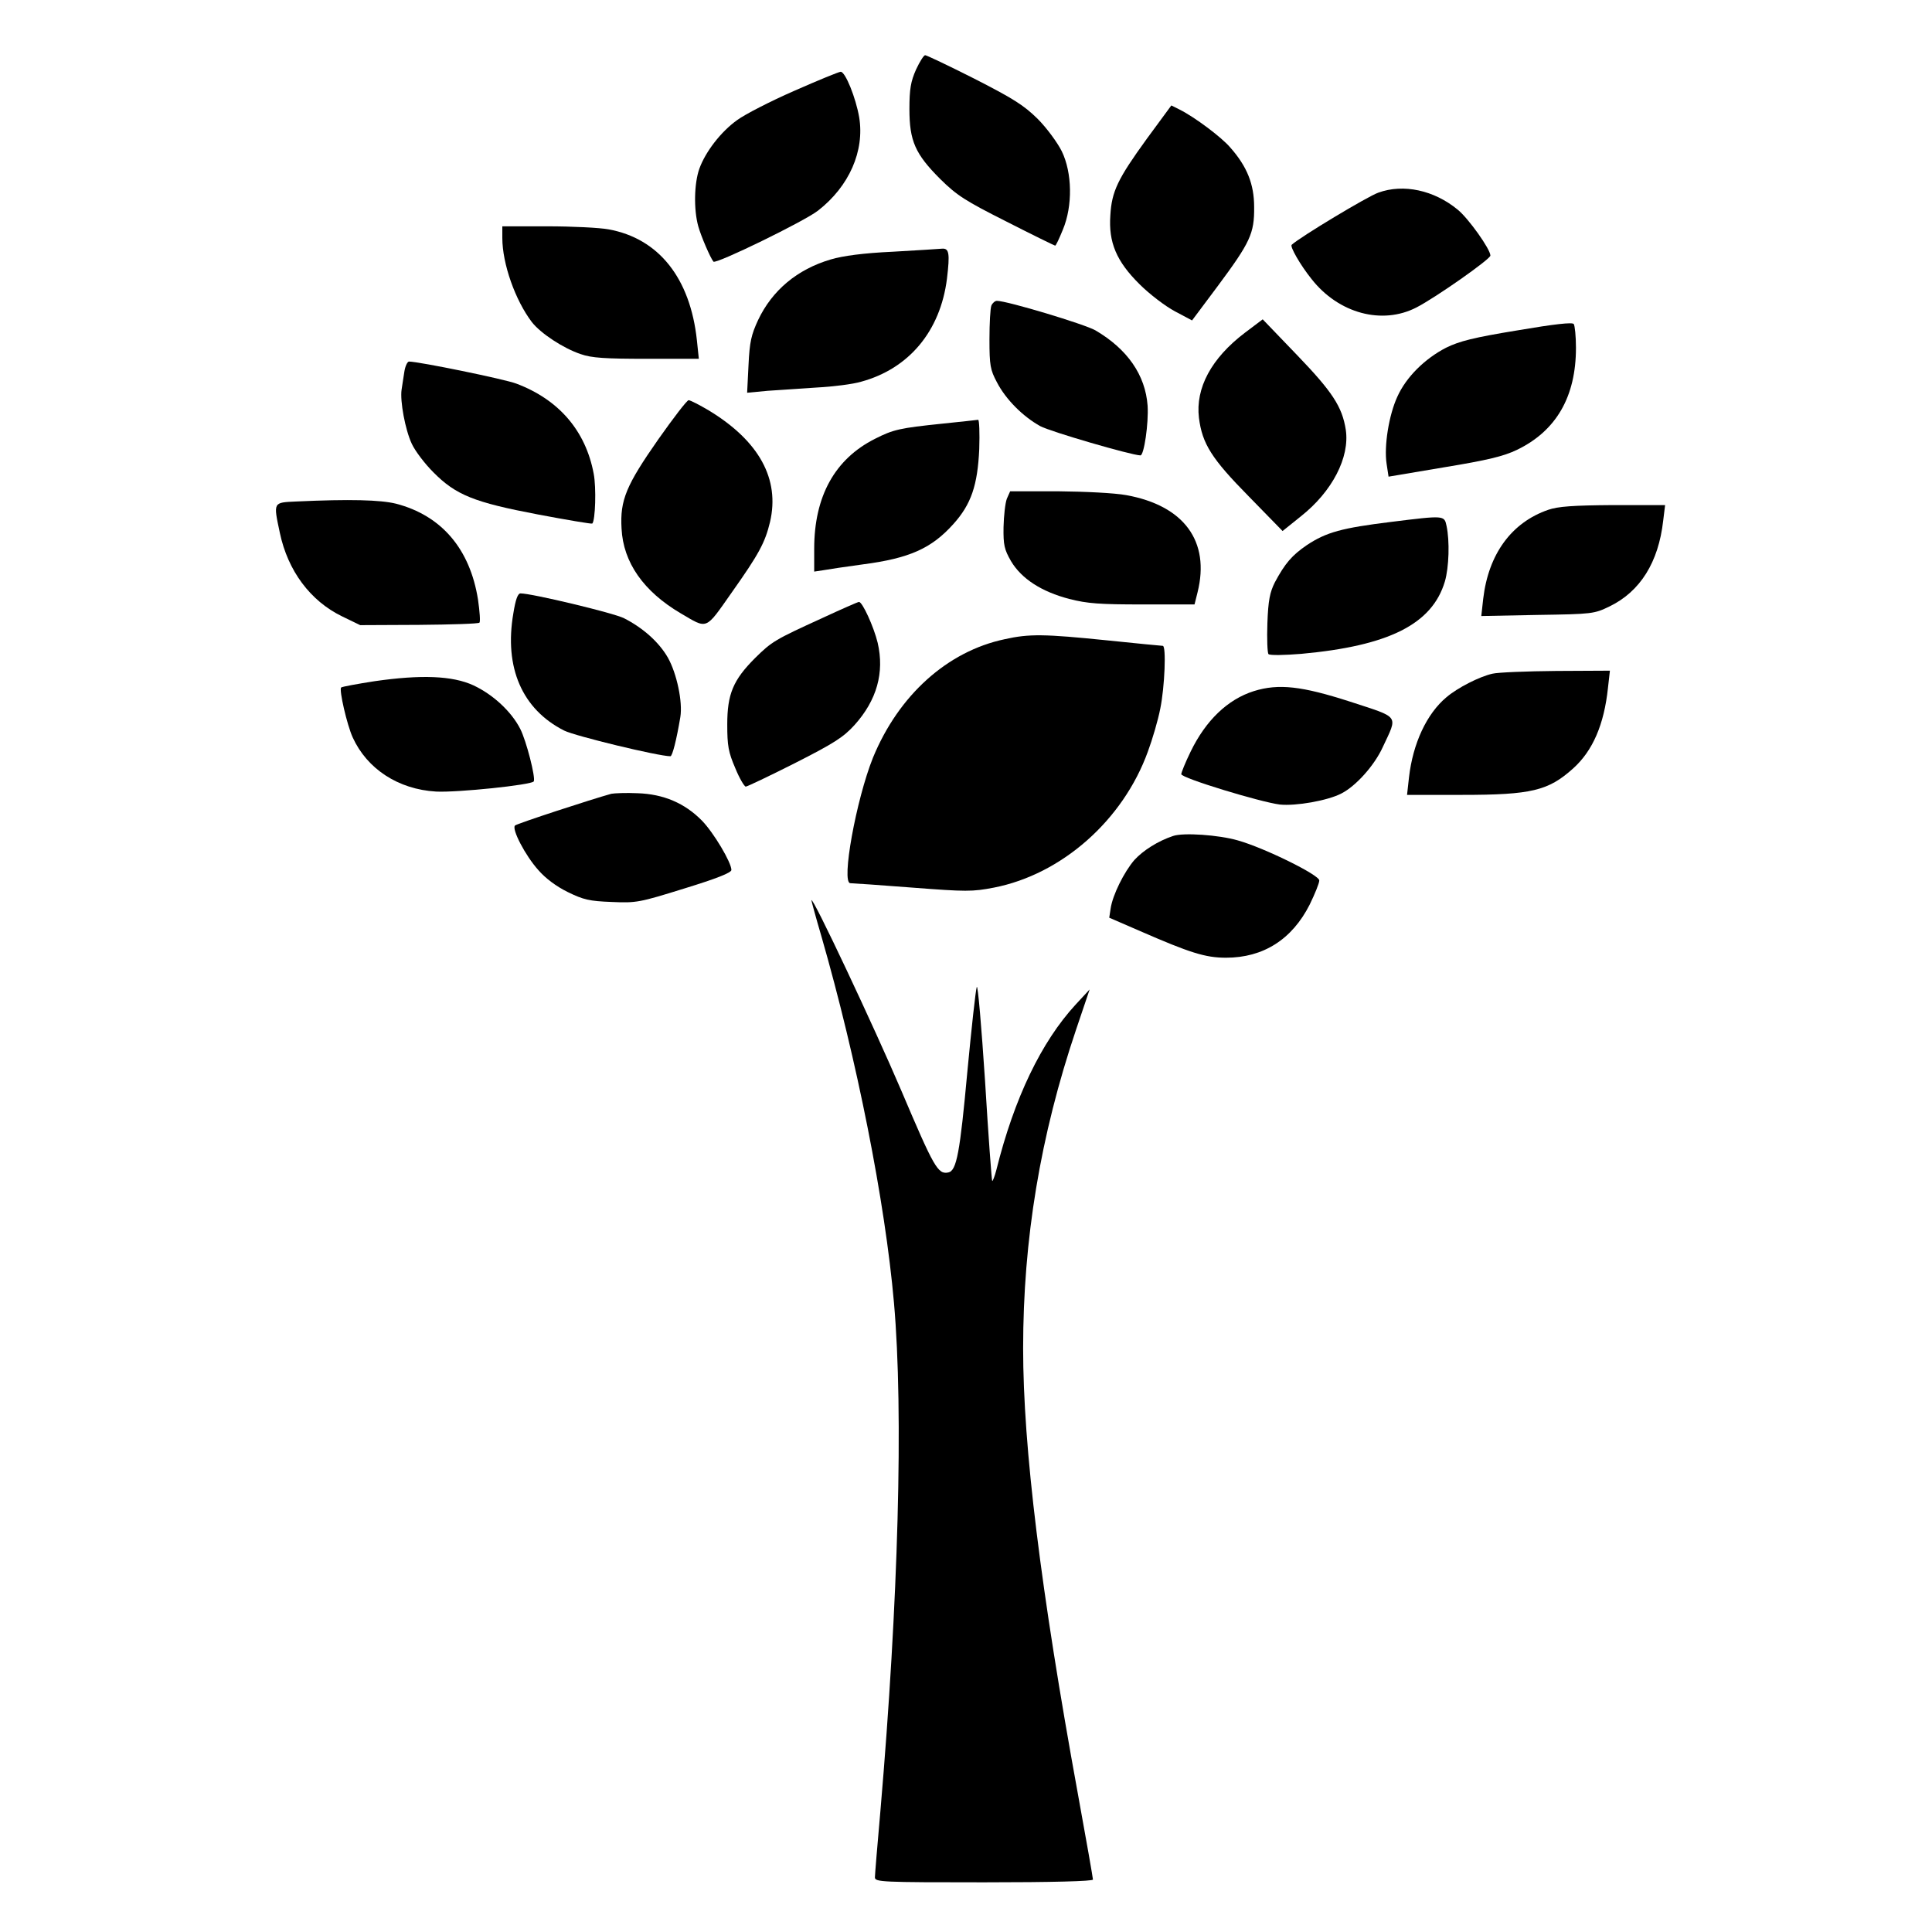
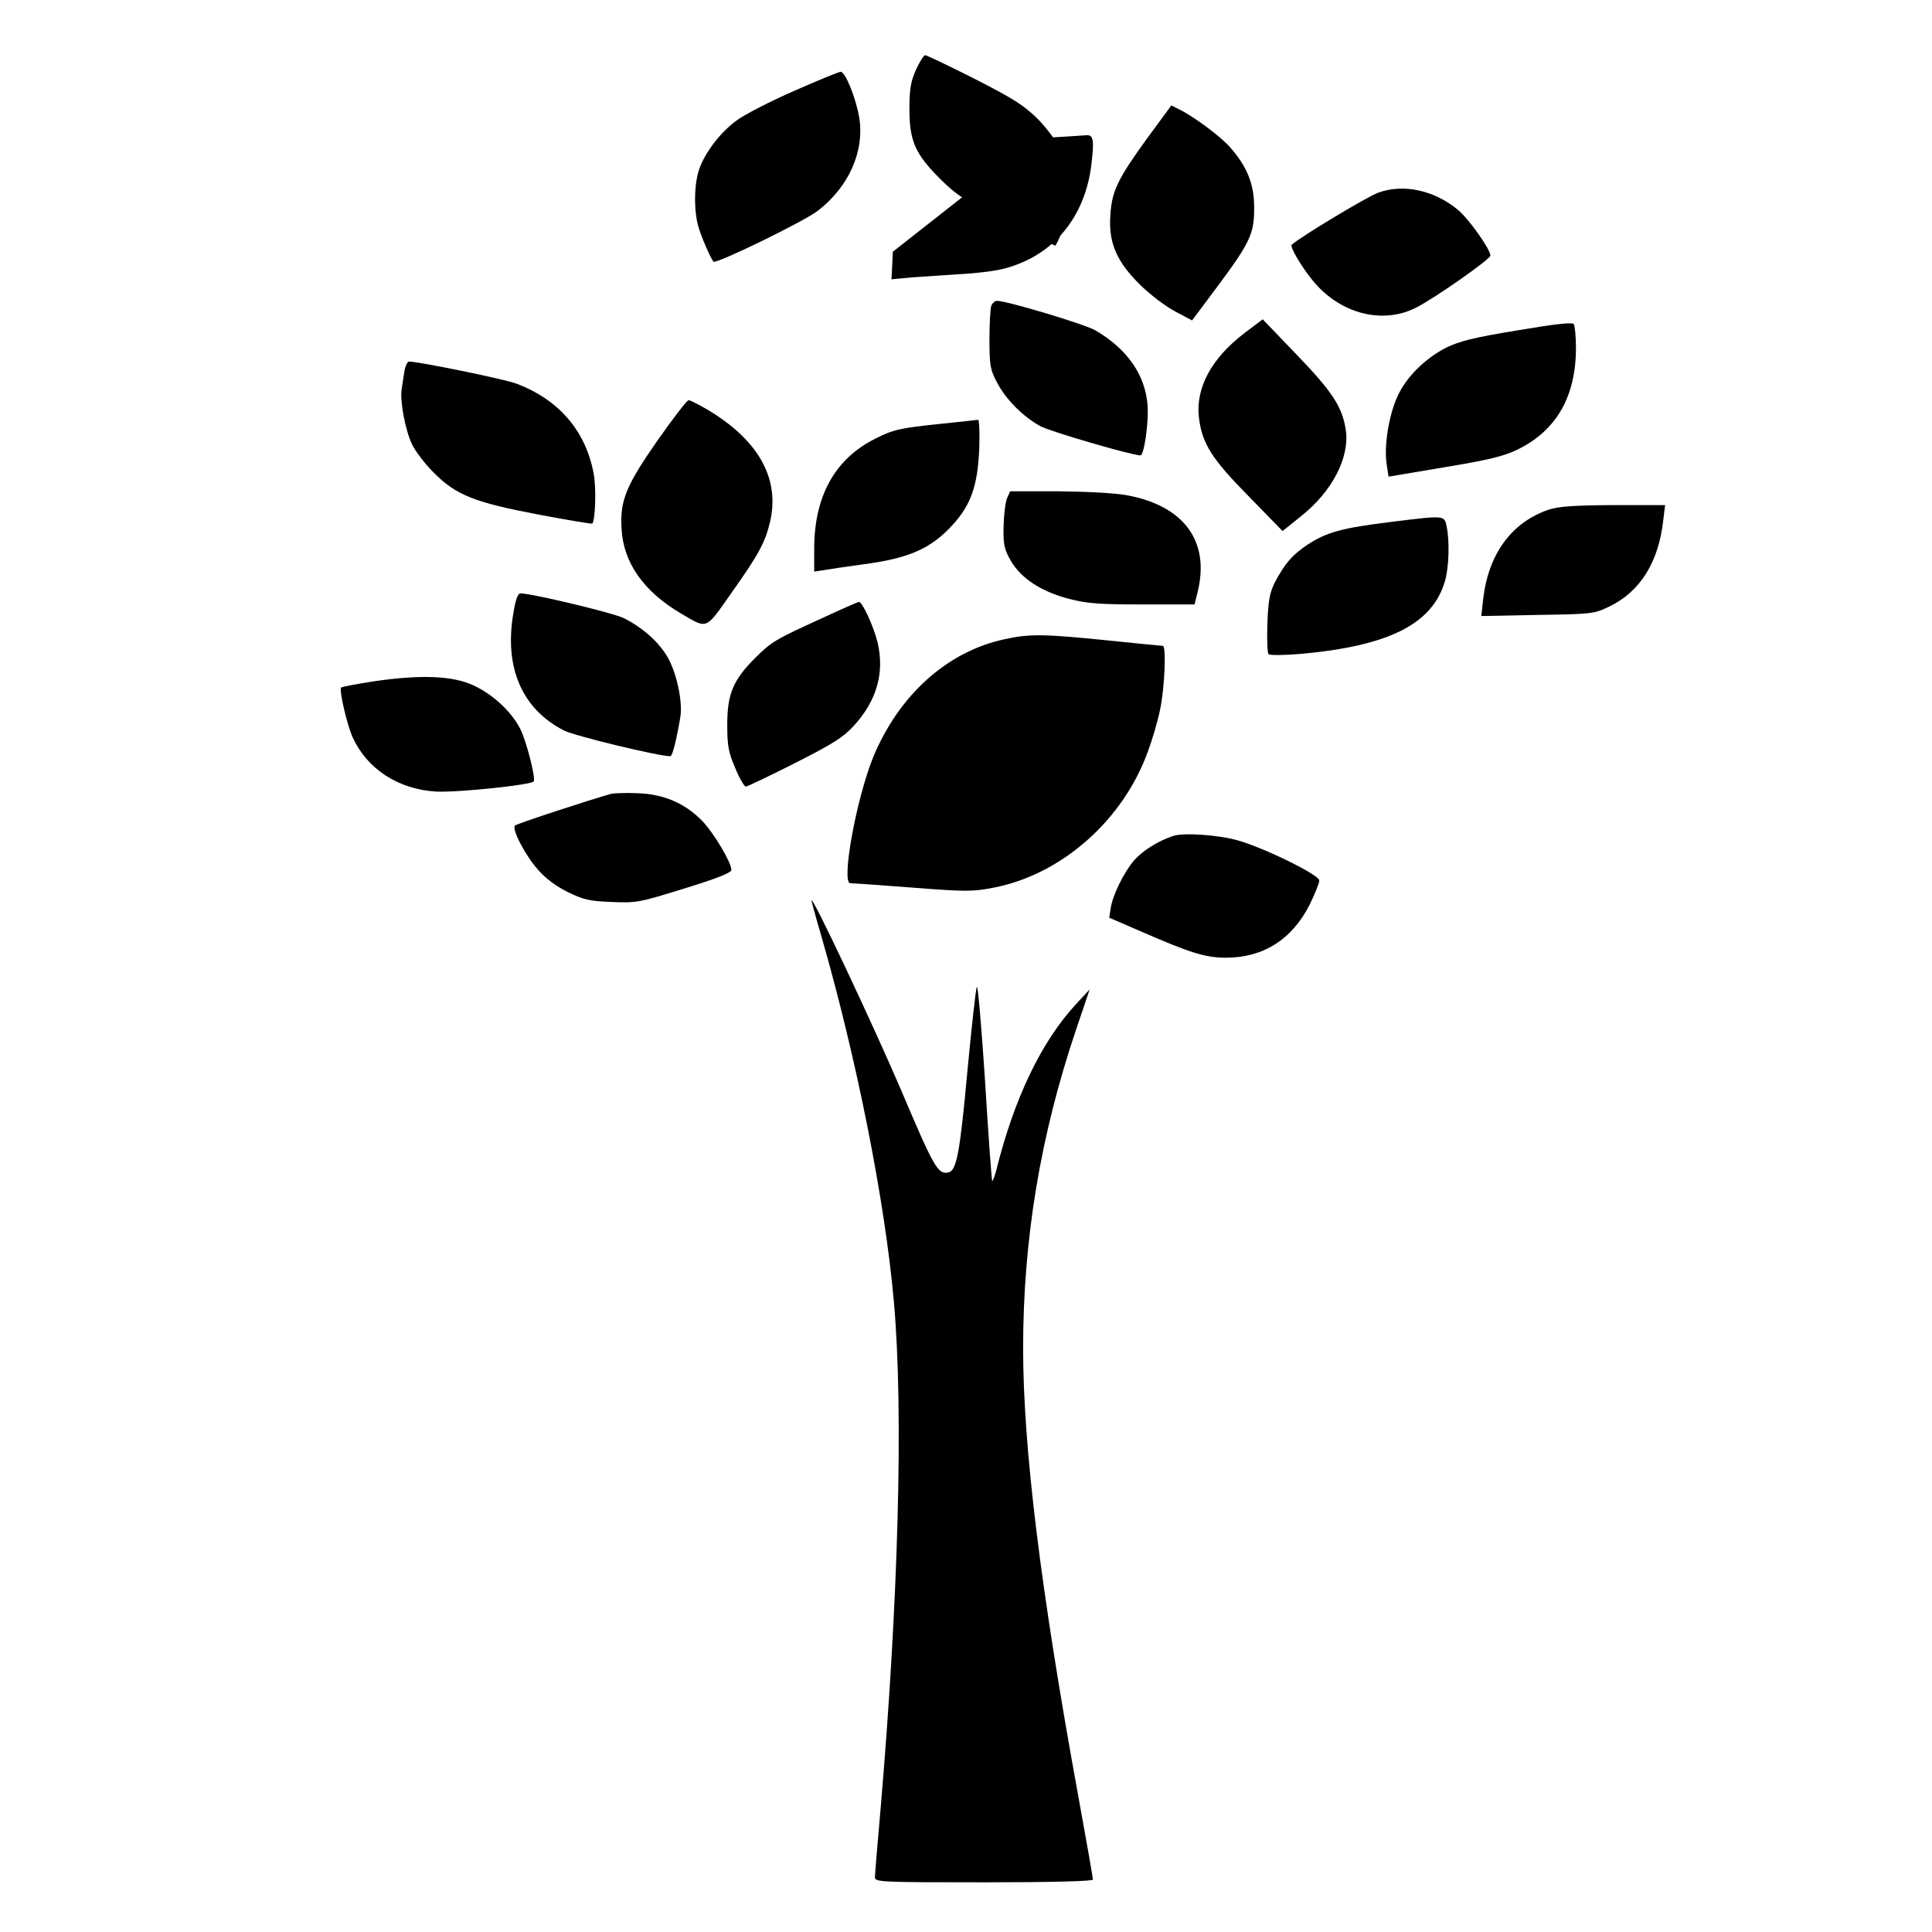
<svg xmlns="http://www.w3.org/2000/svg" version="1.0" width="700pt" height="700pt" viewBox="0 0 700 700" preserveAspectRatio="xMidYMid meet">
  <g transform="translate(0,700) scale(0.1,-0.1)" fill="#000000" stroke="none">
    <path d="M3319 6748 c-19 -43 -24 -70 -24 -143 0 -116 21 -163 112 -254 60 -59 89 -78 240 -154 94 -48 174 -87 176 -87 3 0 15 26 28 58 36 86 34 206 -4 284 -16 32 -55 85 -88 118 -50 49 -88 73 -229 145 -93 47 -173 85 -178 85 -5 0 -20 -24 -33 -52z" />
    <path d="M2878 6671 c-87 -38 -180 -86 -207 -106 -59 -42 -115 -115 -137 -176 -19 -53 -21 -148 -4 -209 10 -36 44 -115 55 -128 9 -10 331 147 379 185 113 88 169 216 149 338 -12 70 -50 165 -67 165 -6 0 -82 -31 -168 -69z" />
    <path d="M4155 6497 c-105 -145 -127 -190 -132 -277 -7 -98 22 -167 106 -250 36 -36 94 -80 128 -98 l62 -33 92 123 c119 160 134 192 133 288 0 83 -26 147 -86 215 -32 38 -130 111 -184 138 l-30 15 -89 -121z" />
    <path d="M4994 6302 c-38 -13 -284 -161 -314 -189 -7 -6 31 -73 72 -124 98 -125 256 -167 380 -103 70 36 268 175 268 188 0 23 -79 134 -118 166 -86 71 -197 95 -288 62z" />
-     <path d="M1820 6138 c0 -94 47 -226 107 -305 32 -41 114 -95 177 -116 39 -14 90 -17 239 -17 l189 0 -7 67 c-24 225 -138 369 -320 402 -32 6 -132 11 -222 11 l-163 0 0 -42z" />
-     <path d="M3235 6088 c-108 -5 -181 -15 -225 -28 -122 -36 -212 -112 -263 -219 -25 -54 -31 -79 -35 -164 l-5 -100 74 7 c41 3 121 8 179 12 58 3 130 12 160 21 173 47 287 183 311 373 11 92 8 111 -18 109 -10 -1 -90 -6 -178 -11z" />
+     <path d="M3235 6088 l-5 -100 74 7 c41 3 121 8 179 12 58 3 130 12 160 21 173 47 287 183 311 373 11 92 8 111 -18 109 -10 -1 -90 -6 -178 -11z" />
    <path d="M3592 5893 c-4 -10 -7 -65 -7 -123 0 -94 3 -110 27 -155 32 -62 94 -124 157 -159 37 -20 329 -105 363 -106 13 0 30 116 26 180 -8 111 -73 205 -189 273 -38 22 -320 107 -357 107 -7 0 -16 -8 -20 -17z" />
    <path d="M4510 5794 c-121 -92 -179 -200 -166 -308 12 -94 46 -148 180 -284 l123 -126 66 53 c114 90 178 214 163 314 -13 83 -48 137 -177 271 l-124 129 -65 -49z" />
    <path d="M5498 5803 c-159 -26 -210 -39 -259 -63 -77 -40 -144 -106 -176 -177 -31 -67 -49 -180 -39 -244 l7 -46 202 34 c158 26 215 40 263 63 143 69 214 193 214 370 0 41 -4 80 -8 86 -5 7 -69 0 -204 -23z" />
    <path d="M1465 5653 c-3 -21 -8 -50 -10 -65 -6 -41 13 -145 37 -196 12 -26 47 -72 78 -103 82 -83 148 -109 379 -153 106 -20 195 -35 197 -33 11 11 15 130 5 181 -29 155 -126 268 -280 326 -41 16 -354 80 -389 80 -6 0 -14 -17 -17 -37z" />
    <path d="M2385 5408 c-116 -166 -139 -220 -133 -323 6 -123 80 -228 214 -307 99 -58 88 -63 185 75 99 140 121 181 139 256 36 155 -39 293 -222 404 -34 20 -67 37 -73 37 -6 0 -55 -64 -110 -142z" />
    <path d="M3414 5465 c-154 -16 -177 -21 -244 -55 -145 -73 -220 -208 -220 -398 l0 -83 33 5 c17 3 82 13 142 21 170 22 250 58 329 146 65 72 88 141 94 272 2 59 0 106 -4 106 -5 -1 -64 -7 -130 -14z" />
    <path d="M3648 5193 c-6 -16 -11 -62 -12 -103 -1 -65 3 -81 27 -123 38 -64 111 -111 211 -137 66 -17 111 -20 266 -20 l188 0 11 44 c46 185 -49 314 -258 352 -44 8 -150 13 -249 14 l-172 0 -12 -27z" />
-     <path d="M1073 5183 c-84 -4 -83 -1 -59 -114 29 -137 110 -246 225 -302 l66 -32 213 1 c117 1 216 4 219 8 4 3 1 41 -5 83 -29 184 -132 305 -297 348 -57 14 -167 17 -362 8z" />
    <path d="M5610 5153 c-134 -46 -217 -161 -236 -322 l-7 -63 204 4 c200 3 205 4 261 31 111 54 177 160 194 310 l7 57 -189 0 c-145 -1 -199 -5 -234 -17z" />
    <path d="M5040 5109 c-178 -22 -234 -37 -305 -84 -54 -37 -79 -66 -116 -135 -18 -36 -24 -65 -27 -148 -2 -57 0 -108 4 -112 5 -5 58 -4 119 1 318 29 474 108 520 262 15 51 18 147 6 202 -8 38 -8 38 -201 14z" />
    <path d="M1860 4778 c-34 -197 32 -348 184 -425 40 -20 342 -93 385 -93 7 0 22 58 36 142 9 55 -13 158 -45 215 -32 56 -90 108 -159 143 -37 19 -334 90 -375 90 -10 0 -18 -22 -26 -72z" />
    <path d="M2980 4761 c-173 -79 -183 -85 -244 -145 -80 -80 -101 -131 -101 -241 0 -77 4 -100 29 -158 15 -37 33 -67 38 -67 5 0 85 38 178 85 142 72 176 94 216 138 81 90 109 190 84 298 -14 58 -56 150 -68 148 -4 0 -63 -26 -132 -58z" />
    <path d="M3640 4684 c-208 -44 -384 -203 -477 -429 -61 -152 -116 -455 -82 -455 8 0 109 -7 225 -16 195 -15 217 -15 295 0 246 48 468 244 558 493 16 43 37 114 45 156 16 78 22 227 9 227 -5 0 -96 9 -203 20 -226 23 -281 24 -370 4z" />
-     <path d="M5407 4559 c-48 -11 -126 -51 -166 -85 -72 -60 -122 -168 -136 -291 l-7 -63 199 0 c252 0 313 15 403 96 71 64 112 159 126 292 l7 62 -194 -1 c-107 -1 -211 -5 -232 -10z" />
    <path d="M1358 4532 c-64 -10 -119 -20 -122 -23 -8 -8 21 -135 42 -181 52 -114 165 -188 302 -196 76 -4 347 24 354 37 7 14 -27 147 -49 190 -32 63 -99 125 -170 158 -76 35 -190 39 -357 15z" />
-     <path d="M4543 4496 c-95 -30 -174 -106 -229 -219 -19 -39 -34 -76 -34 -82 0 -14 286 -101 357 -110 58 -6 173 14 223 40 53 27 120 102 150 168 55 118 64 105 -119 165 -174 56 -258 66 -348 38z" />
    <path d="M2215 4124 c-69 -19 -342 -108 -349 -115 -13 -12 37 -109 85 -162 25 -29 65 -59 106 -79 57 -28 79 -33 159 -36 90 -4 100 -2 264 49 117 36 170 57 170 67 0 27 -64 135 -107 179 -62 63 -139 96 -233 99 -41 2 -84 0 -95 -2z" />
    <path d="M4250 3971 c-54 -18 -108 -52 -140 -87 -37 -43 -79 -127 -86 -176 l-5 -33 113 -49 c179 -78 235 -96 310 -96 135 0 239 66 303 192 19 39 35 78 35 88 0 20 -199 118 -295 145 -69 20 -198 29 -235 16z" />
    <path d="M2940 3738 c0 -3 16 -62 36 -130 129 -448 231 -963 263 -1328 35 -397 16 -1082 -49 -1840 -11 -124 -20 -233 -20 -242 0 -17 24 -18 395 -18 249 0 395 4 395 10 0 5 -24 143 -54 307 -136 745 -199 1259 -199 1618 0 394 62 770 192 1155 l49 145 -51 -55 c-124 -135 -222 -338 -287 -599 -6 -23 -13 -41 -15 -40 -2 2 -14 165 -26 363 -13 197 -26 350 -30 340 -4 -11 -19 -148 -34 -306 -27 -295 -39 -360 -69 -366 -38 -8 -52 18 -171 298 -96 225 -323 708 -325 688z" />
  </g>
</svg>